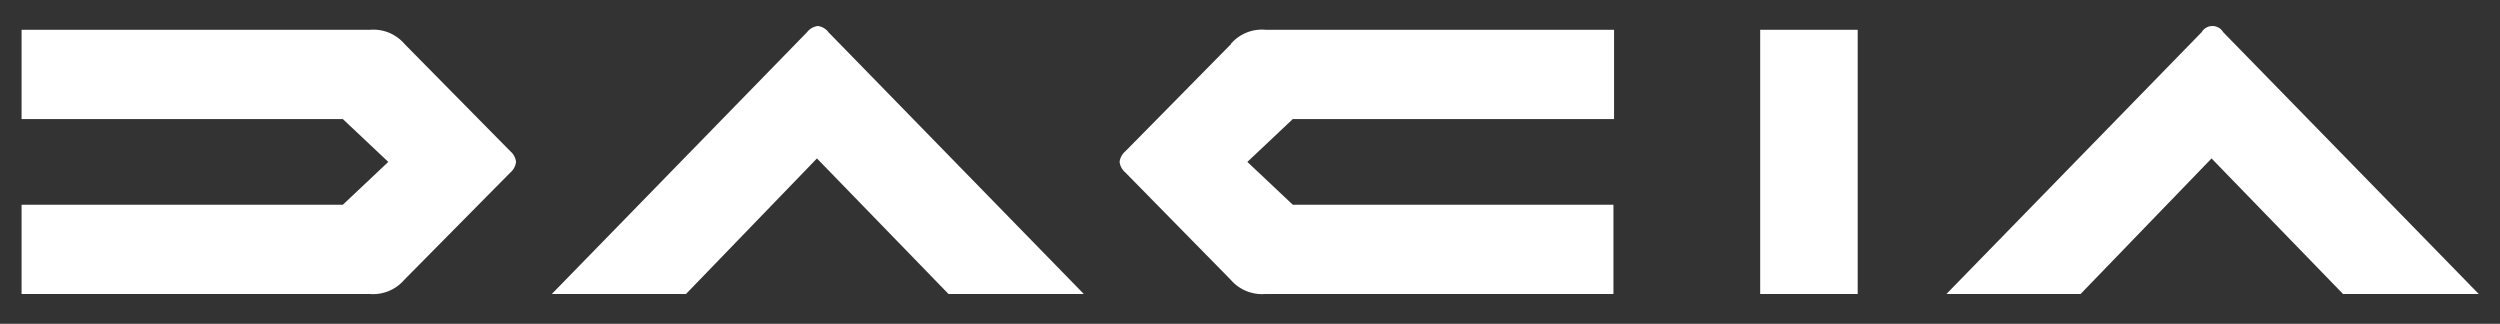
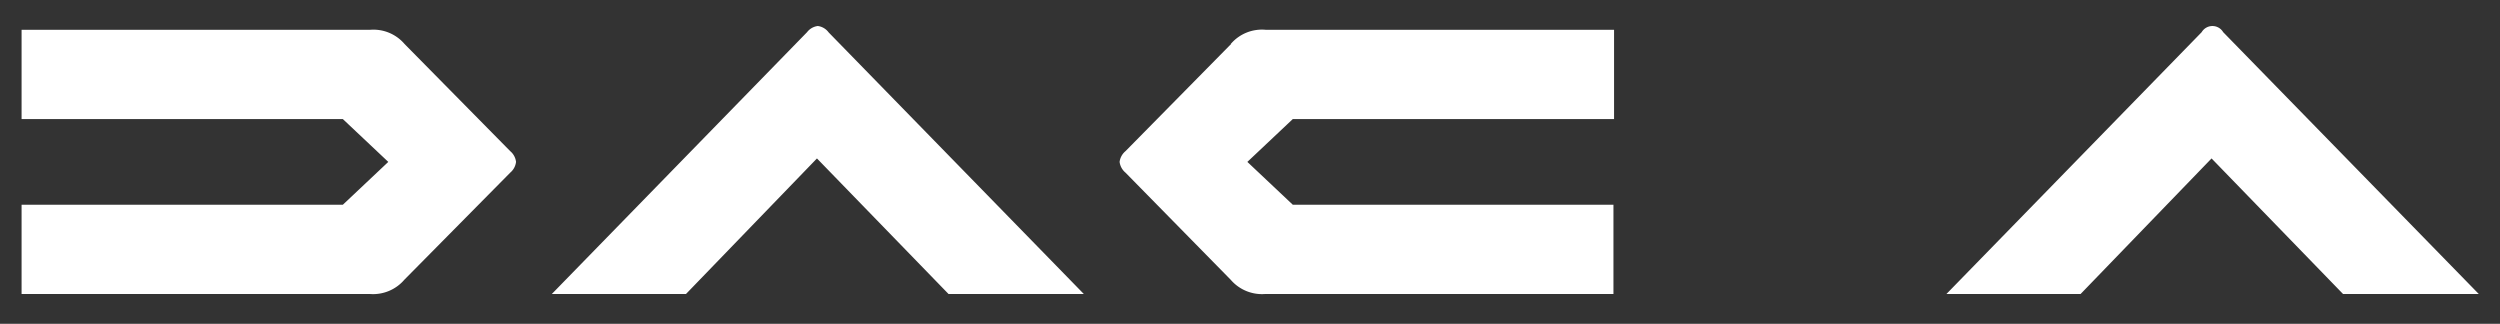
<svg xmlns="http://www.w3.org/2000/svg" id="Calque_1" data-name="Calque 1" viewBox="0 0 288.45 37.36">
  <rect x="0" y="0" width="288.45" height="37.36" fill="#333333" stroke="none" />
  <defs>
    <style>.cls-1{fill:#fff;}</style>
  </defs>
-   <path class="cls-1" d="M94.36,3a1.85,1.85,0,0,0-1.24.71L63.67,33.92H79.15L94.26,18.28l15.18,15.64h15.61L95.61,3.74A1.85,1.85,0,0,0,94.36,3Zm162.15.71a1.44,1.44,0,0,0-2.48,0L224.58,33.92h15.48l15.11-15.64,15.17,15.64H286ZM46.68,5.08a4.72,4.72,0,0,0-4-1.64H2.49v10.3H39.56l5.24,4.94-5.24,4.94H2.49v10.3H42.65a4.75,4.75,0,0,0,4-1.64L58.87,19.92a1.9,1.9,0,0,0,.67-1.24,1.9,1.9,0,0,0-.67-1.24Zm95.36,0L129.86,17.44a1.92,1.92,0,0,0-.68,1.24,1.92,1.92,0,0,0,.68,1.24L142,32.28a4.76,4.76,0,0,0,4,1.64h40.16V23.62H149.16l-5.24-4.94,5.24-4.94h37.07V3.44H146.07A4.73,4.73,0,0,0,142,5.08Zm61.05,28.84h11.25V3.44H203.09Z" />
+   <path class="cls-1" d="M94.36,3a1.85,1.85,0,0,0-1.24.71L63.67,33.92H79.15L94.26,18.28l15.18,15.64h15.61L95.61,3.74A1.85,1.85,0,0,0,94.36,3Zm162.15.71a1.44,1.44,0,0,0-2.48,0L224.58,33.92h15.48l15.11-15.64,15.17,15.64H286ZM46.68,5.08a4.72,4.72,0,0,0-4-1.64H2.49v10.3H39.56l5.24,4.94-5.24,4.94H2.49v10.3H42.65a4.75,4.75,0,0,0,4-1.64L58.87,19.92a1.9,1.9,0,0,0,.67-1.24,1.9,1.9,0,0,0-.67-1.24Zm95.36,0L129.86,17.44a1.92,1.92,0,0,0-.68,1.24,1.92,1.92,0,0,0,.68,1.24L142,32.28a4.76,4.76,0,0,0,4,1.64h40.16V23.62H149.16l-5.24-4.94,5.24-4.94h37.07V3.44H146.07A4.73,4.73,0,0,0,142,5.08Zm61.05,28.84V3.44H203.09Z" />
</svg>